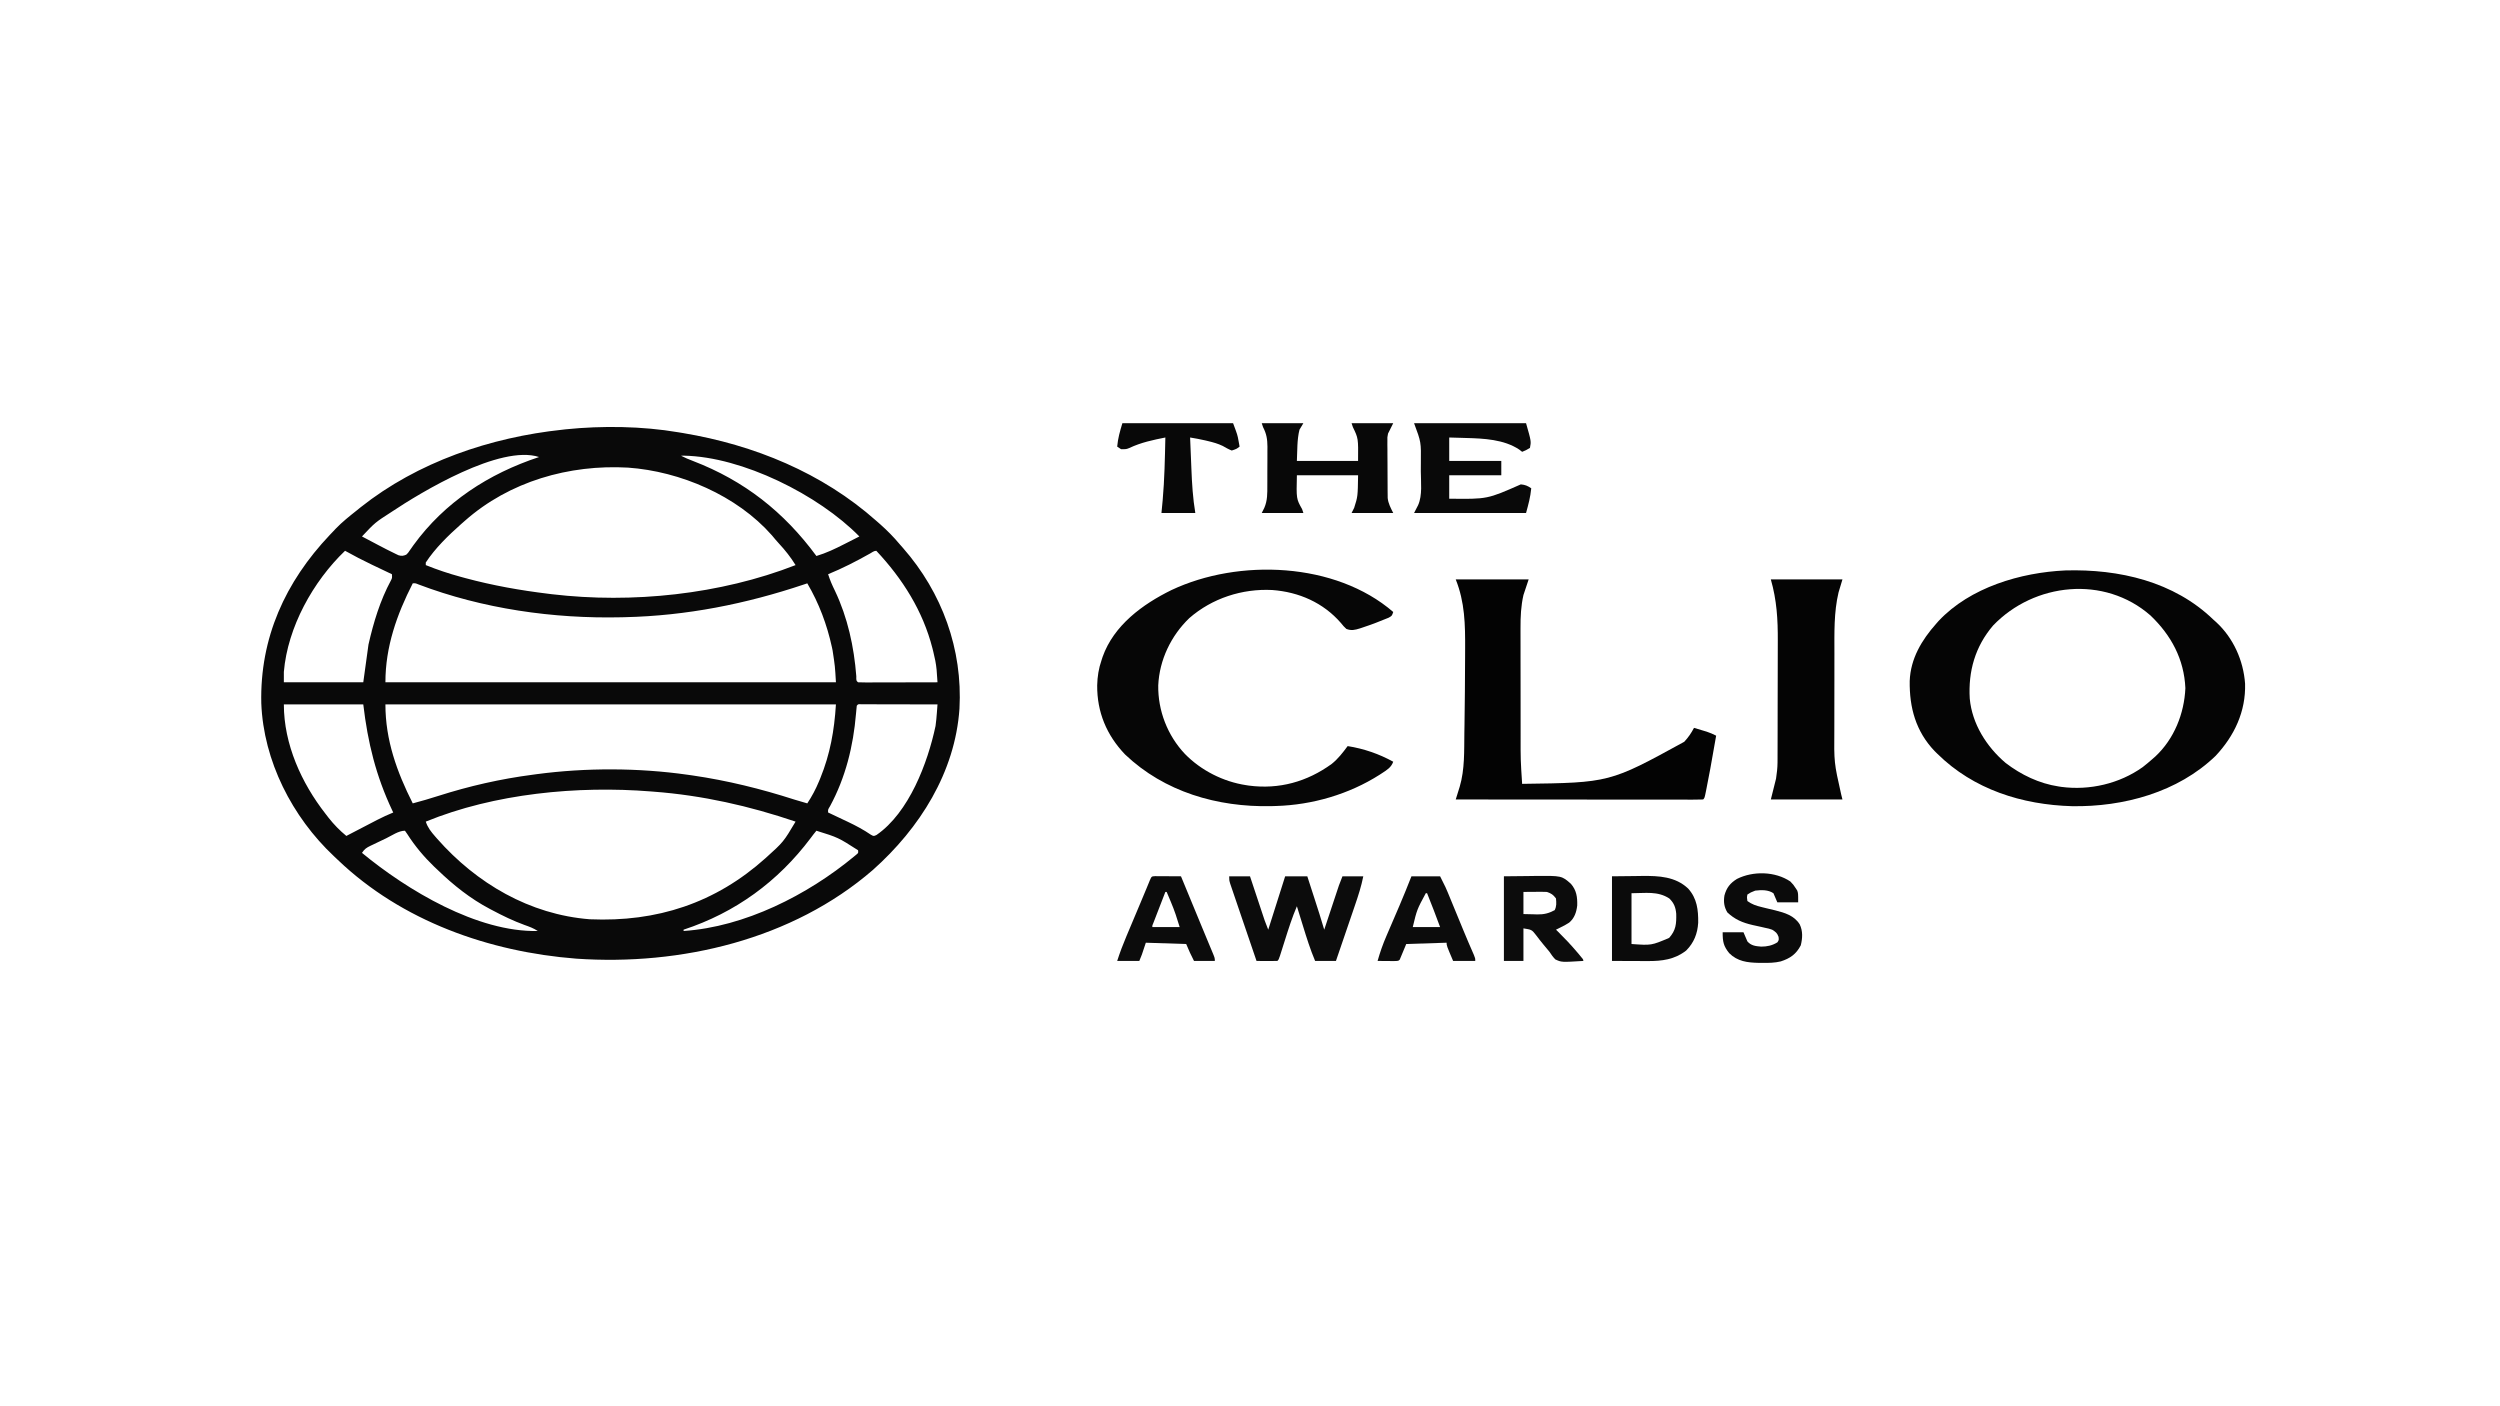
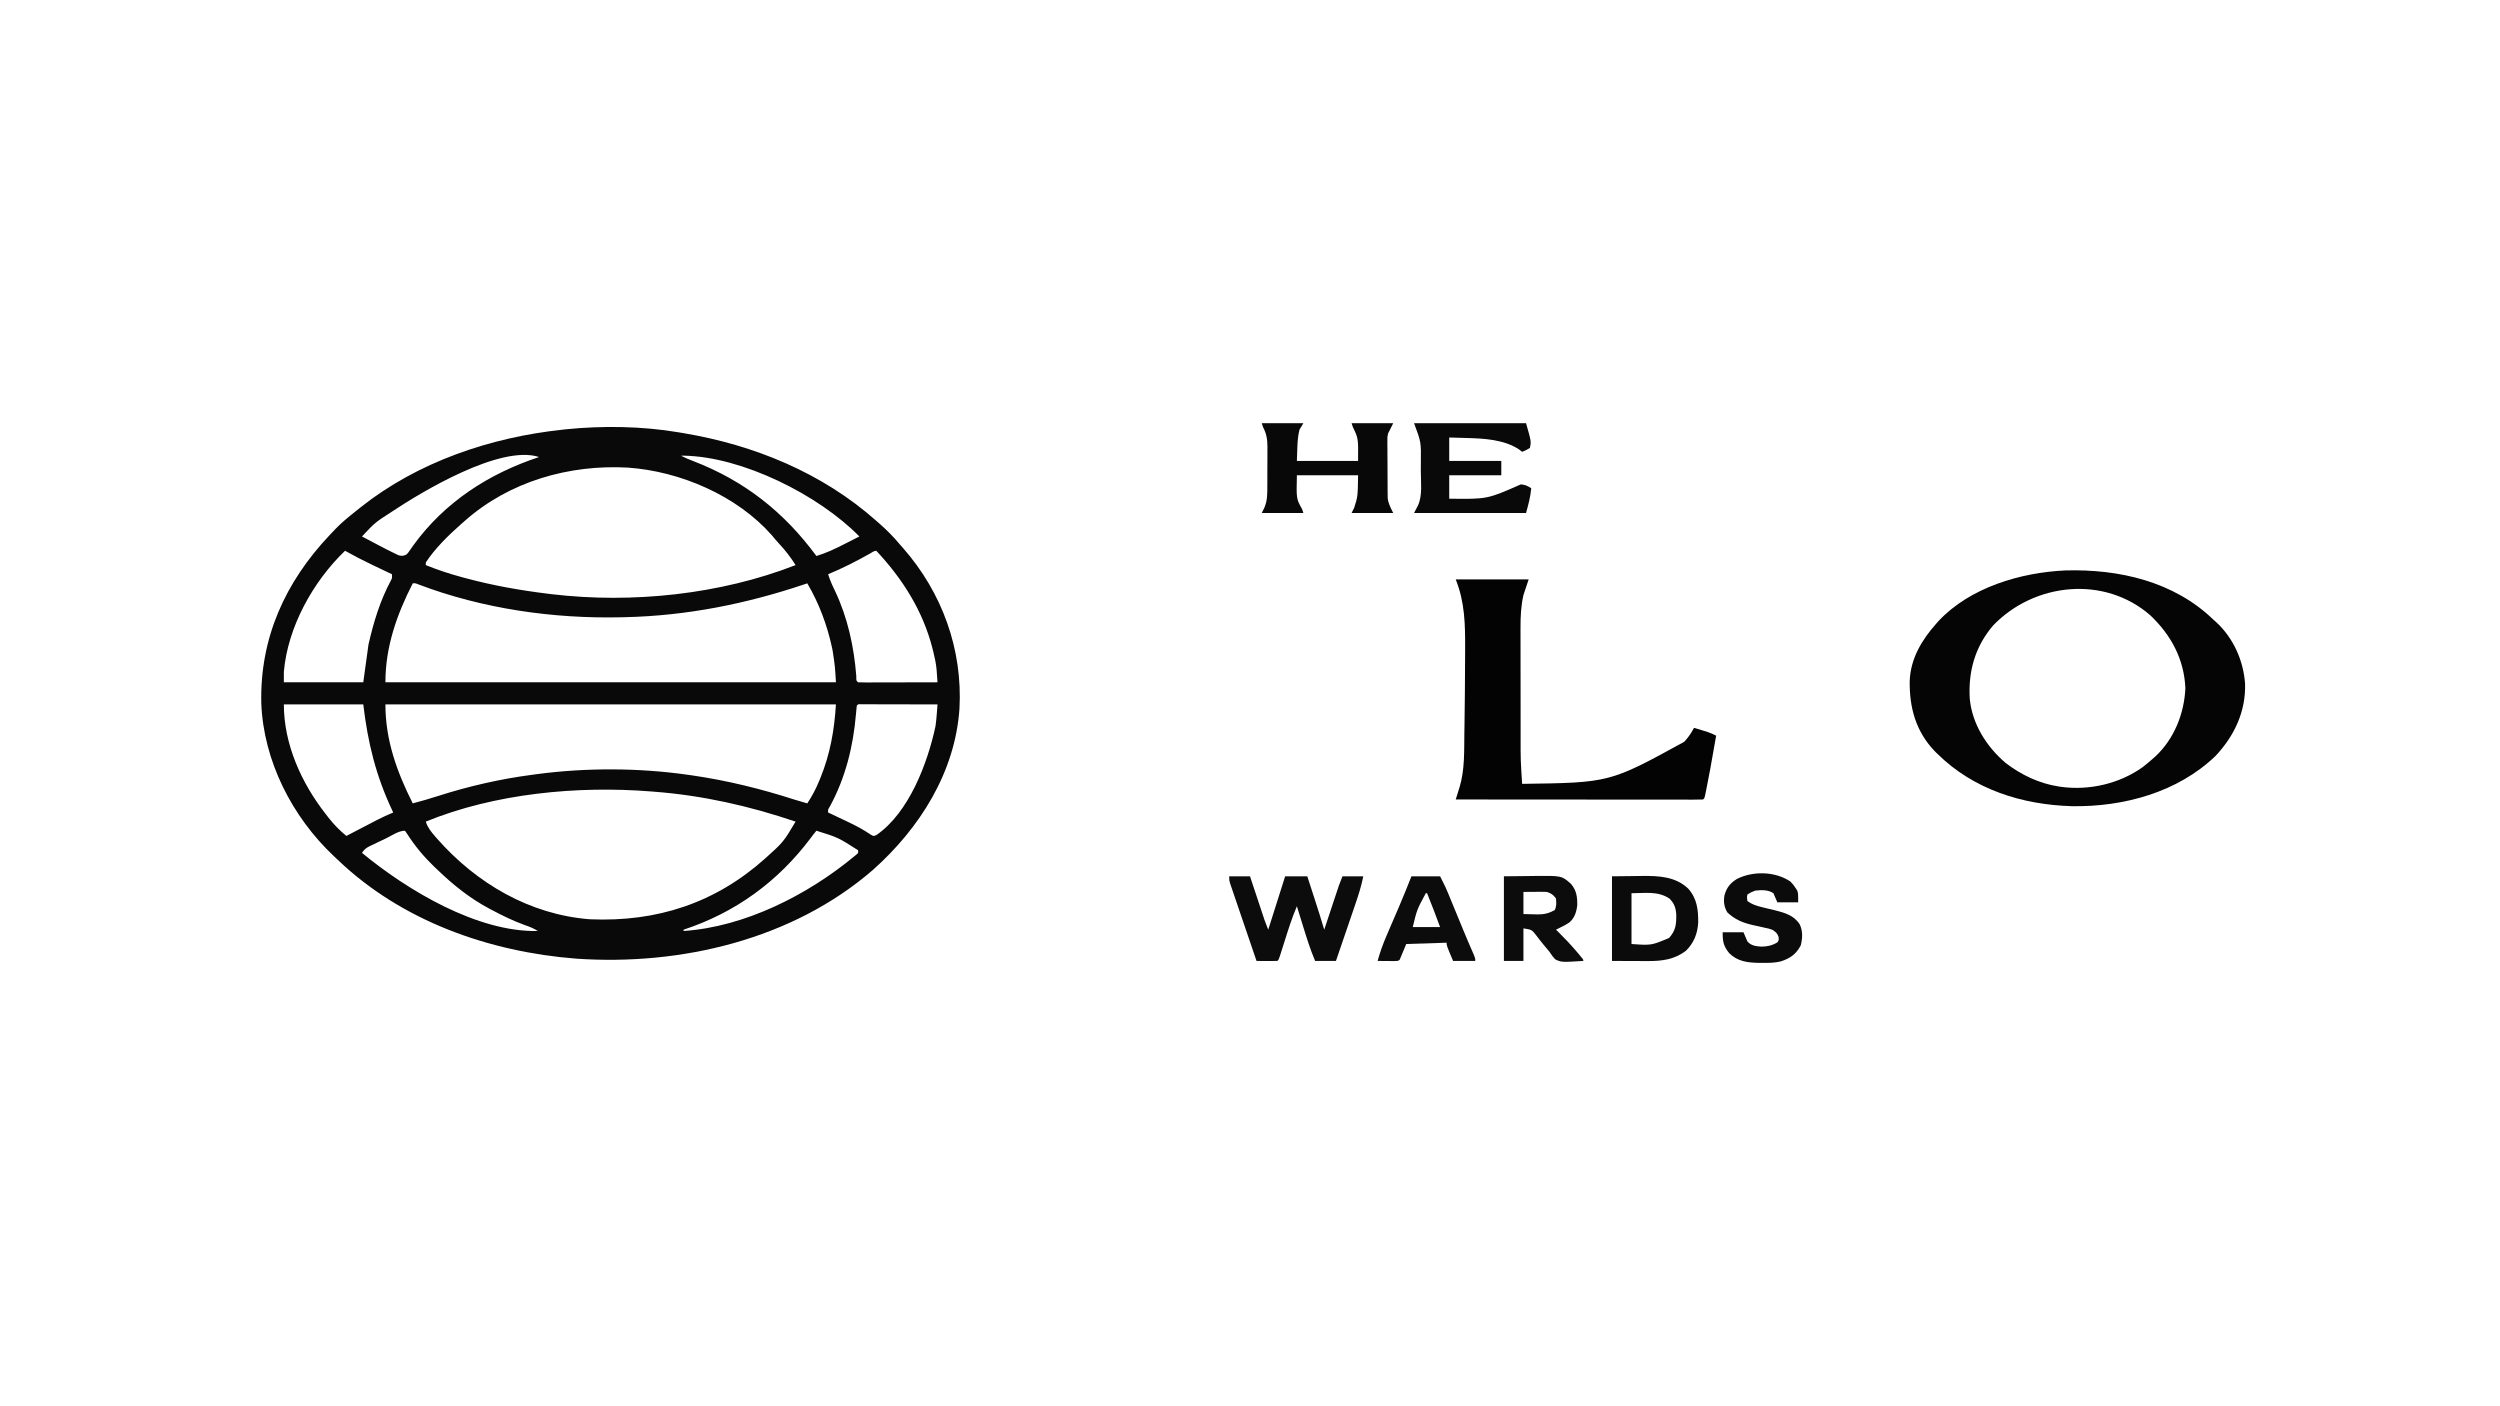
<svg xmlns="http://www.w3.org/2000/svg" width="1920" height="1080" version="1.1">
  <title>The Clio Awards</title>
  <desc>Advertising industry award</desc>
  <path transform="translate(521,332)" d="m0 0c1.815 0.298 1.815 0.298 3.667 0.602 54.534 9.152 106.71 30.444 148.33 67.398 0.99 0.868 1.98 1.735 3 2.629 5.43 4.833 10.35 9.795 15 15.371 0.831 0.944 1.663 1.887 2.519 2.859 30.076 34.289 45.858 77.806 43.356 123.41-3.354 48.943-30.536 91.808-66.477 123.83-61.832 53.564-147.63 73.67-227.84 68.148-66.965-5.225-133.91-28.833-183.05-75.807-1.023-0.978-2.051-1.95-3.084-2.918-32.039-30.111-54.052-73.155-55.747-117.4-1.167-50.274 18.468-93.235 52.613-129.29 0.893-0.935 1.787-1.869 2.707-2.832 0.636-0.677 1.271-1.353 1.926-2.051 4.946-5.135 10.497-9.523 16.074-13.949 0.967-0.784 1.934-1.567 2.93-2.375 43.934-34.879 99.734-53.752 155.07-59.625 0.806-0.094 1.613-0.189 2.443-0.286 28.136-2.868 58.676-2.459 86.557 2.286zm2 18c3.008 1.569 6.054 2.832 9.227 4.031 39.346 15.12 69.746 39.027 94.773 72.969 7.63-2.287 14.482-5.564 21.562-9.188 1.104-0.559 2.208-1.118 3.346-1.693 2.7-1.368 5.397-2.741 8.092-4.119-31.355-31.969-89.916-61.236-134.78-62.051-0.732 0.017-1.463 0.033-2.217 0.051zm-222.31 43.156c-12.616 8.118-12.616 8.118-22.694 18.844 3.31 1.755 6.623 3.503 9.938 5.25 0.926 0.491 1.852 0.982 2.807 1.488 4.364 2.297 8.744 4.563 13.197 6.684 1.034 0.496 1.034 0.496 2.088 1.003 2.443 0.713 3.629 0.551 5.971-0.425 1.433-1.365 1.433-1.365 2.594-3.141 0.467-0.652 0.933-1.304 1.414-1.976 0.492-0.704 0.985-1.408 1.492-2.134 24.056-33.162 57.888-54.992 96.5-67.75-29.679-9.754-90.381 26.826-113.31 42.156zm56.306 6.844c-0.975 0.853-1.949 1.707-2.953 2.586-9.815 8.721-19.813 18.403-27.047 29.414v2c8.812 3.562 17.641 6.516 26.812 9 1.893 0.515 1.893 0.515 3.824 1.04 20.873 5.616 41.914 9.35 63.364 11.96 1.452 0.18 1.452 0.18 2.933 0.364 61.693 7.266 129.14 0.223 187.07-22.364-3.743-6.077-7.944-11.375-12.797-16.605-1.877-2.04-3.634-4.127-5.391-6.269-26.887-30.57-70.397-49.149-110.51-51.996-45.166-2.524-91.036 10.554-125.31 40.871zm-92 23c-24.583 23.554-44.085 58.67-47 93v8h61l4-29c3.919-17.189 8.894-33.701 17.261-49.276 0.936-1.871 0.936-1.871 0.739-4.724-1.05-0.498-1.05-0.498-2.12-1.006-3.232-1.536-6.462-3.078-9.692-4.619-1.1-0.522-2.2-1.044-3.334-1.582-7.079-3.383-14.009-6.958-20.854-10.793zm403.09 2.16c-10.482 5.906-20.953 11.282-32.09 15.84 1.385 4.481 3.176 8.547 5.25 12.75 9.796 20.607 14.622 42.921 16.391 65.586-0.052 3.465-0.052 3.465 1.359 4.664 1.902 0.094 3.808 0.117 5.713 0.114 1.832-1.133e-4 1.832-1.133e-4 3.701-2.2888e-4 1.343-0.005 2.685-0.01 4.028-0.016 1.366-0.002 2.732-0.003 4.099-0.004 3.602-0.004 7.204-0.014 10.806-0.025 3.673-0.01 7.346-0.015 11.019-0.02 7.212-0.011 14.423-0.028 21.635-0.049-0.143-2.057-0.29-4.113-0.439-6.169-0.122-1.718-0.122-1.718-0.247-3.47-0.437-4.672-1.367-9.128-2.502-13.674-0.222-0.9-0.444-1.8-0.673-2.728-7.324-28.72-22.961-53.467-43.139-74.959-1.828 0-3.358 1.276-4.91 2.16zm-351.09 22.84c-12.269 24.003-21 48.775-21 76h346c-0.72-12.348-0.72-12.348-2.562-24.438-0.169-0.822-0.339-1.644-0.513-2.491-3.814-17.424-9.901-33.698-18.925-49.071-0.787 0.266-1.574 0.533-2.385 0.807-44.705 15.022-90.348 24.122-137.61 25.193-0.834 0.022-1.667 0.044-2.526 0.066-52.652 1.222-106.82-6.527-156.17-25.254-2.215-0.923-2.215-0.923-4.309-0.812zm-99 93c0 30.503 13.463 60.265 32 84 0.785 1.018 1.57 2.037 2.379 3.086 4.165 5.257 8.456 9.658 13.621 13.914 0.842-0.439 1.684-0.877 2.551-1.329 3.151-1.64 6.302-3.278 9.455-4.915 1.359-0.706 2.718-1.413 4.076-2.121 1.962-1.023 3.926-2.042 5.891-3.061 0.897-0.469 0.897-0.469 1.813-0.947 4.005-2.072 8.056-3.893 12.215-5.627-0.236-0.496-0.472-0.992-0.715-1.503-12.569-26.622-18.837-52.188-22.285-81.497h-61zm78 0c0 27.434 8.802 51.793 21 76 6.623-1.745 13.165-3.66 19.686-5.753 23.618-7.532 47.729-13.05 72.314-16.247 1.091-0.15 2.182-0.299 3.307-0.453 37.816-4.999 77.924-4.902 115.69 0.453 1.881 0.265 1.881 0.265 3.799 0.536 26.808 3.91 52.573 10.268 78.323 18.552 3.276 1.039 6.564 2 9.877 2.912 3.609-5.437 6.506-10.911 9-16.938 0.342-0.824 0.685-1.648 1.038-2.497 7.553-18.581 10.708-36.501 11.962-56.565h-346zm362 1c-0.215 2.058-0.423 4.118-0.594 6.181-2.06 24.836-8.019 48.944-19.937 70.968-1.621 2.613-1.621 2.613-1.469 4.852 1.057 0.498 1.057 0.498 2.136 1.006 3.249 1.534 6.494 3.076 9.739 4.619 1.109 0.522 2.217 1.044 3.359 1.582 6.18 2.945 11.994 6.029 17.649 9.9 2.101 1.161 2.101 1.161 4.259 0.173 25.008-17.23 39.343-55.401 45.35-83.686 0.487-3.444 0.781-6.85 1.04-10.318 0.088-1.174 0.176-2.348 0.267-3.558 0.066-0.897 0.133-1.794 0.201-2.717-7.936-0.023-15.872-0.041-23.808-0.052-3.685-0.005-7.369-0.012-11.054-0.024-3.553-0.011-7.106-0.017-10.659-0.019-1.358-0.002-2.717-0.005-4.075-0.011-1.897-0.007-3.793-0.008-5.689-0.008-1.081-0.002-2.163-0.004-3.277-0.007-2.384-0.156-2.384-0.156-3.436 1.12zm-331 89c1.472 4.577 4.066 7.816 7.188 11.375 0.525 0.604 1.051 1.207 1.592 1.829 30.175 34.212 71.022 58.204 117.22 61.796 51.473 2.232 96.399-12.357 135-47 13.726-12.396 13.726-12.396 23-28-35.518-12.036-71.549-20.183-109-23-0.69-0.056-1.379-0.113-2.09-0.171-56.36-4.501-120.14 1.557-172.91 23.171zm-30.431 12.817c-2.057 0.99-4.119 1.967-6.182 2.943-1.306 0.627-2.612 1.256-3.918 1.885-0.927 0.436-0.927 0.436-1.872 0.881-3.198 1.56-4.571 2.436-6.597 5.474 34.688 28.636 88.579 61.059 135 60-3.258-2.172-6.531-3.334-10.188-4.625-8.627-3.148-16.714-7.062-24.812-11.375-0.595-0.312-1.19-0.623-1.804-0.944-14.998-7.905-28.038-18.315-40.196-30.056-0.849-0.798-1.699-1.596-2.574-2.418-7.771-7.478-14.833-15.886-20.621-25.004-0.596-0.851-1.191-1.702-1.805-2.578-4.895 0-10.026 3.691-14.431 5.817zm330.43-5.817c-1.558 1.863-3.004 3.732-4.438 5.688-25.139 33.432-57.769 57.195-97.562 70.312v1c46.905-3.122 95.196-27.622 130.96-57.23 0.584-0.482 1.167-0.965 1.769-1.462 1.507-1.242 1.507-1.242 1.274-3.308-15.315-9.807-15.315-9.807-32-15z" fill="#090909" />
  <path transform="translate(1700,476)" d="m0 0c0.683 0.61 1.366 1.22 2.07 1.848 13.178 12.171 20.888 29.469 22.148 47.234 0.619 21.34-8.212 40.04-22.629 55.418-29.007 28.001-70.7 39.272-110.25 38.648-38.373-1.07-75.649-12.847-103.34-40.148-0.743-0.73-1.485-1.459-2.25-2.211-14.46-15.194-19.378-33.396-19.094-53.824 0.653-17.143 9.176-31.394 20.344-43.965 0.615-0.699 1.23-1.397 1.863-2.117 24.178-25.783 63.036-37.233 97.363-38.794 41.234-1.164 83.438 8.493 113.77 37.911zm-169.3 4.394c-13.803 16.13-19.173 35.159-17.931 56.128 1.782 19.396 12.91 36.99 27.552 49.422 11.849 9.099 25.787 15.811 40.676 18.055 0.71 0.11 1.421 0.219 2.152 0.332 21.663 2.855 44.579-2.445 62.434-15.176 2.549-1.976 4.993-4.026 7.414-6.156 0.773-0.678 1.547-1.356 2.344-2.055 14.411-13.473 22.171-32.884 23.031-52.445-0.978-22.244-10.884-40.631-26.832-55.844-35.353-30.954-89.236-25.21-120.84 7.738z" fill="#050505" />
-   <path transform="translate(1070,470)" d="m0 0c-1 3-1 3-3.598 4.43-6.58 2.745-13.184 5.298-19.965 7.508-0.666 0.223-1.332 0.447-2.018 0.677-3.816 1.19-6.648 1.886-10.42 0.385-2.106-2.004-2.106-2.004-4.188-4.562-13.517-15.581-32.223-23.793-52.75-25.312-23.078-1.165-46.162 6.319-63.645 21.555-14.063 13.495-23.013 32.164-23.885 51.676-0.302 19.388 7.12 38.533 20.467 52.644 12.346 12.676 29.457 21.356 47 24 0.71 0.11 1.421 0.219 2.152 0.332 23.228 3.062 44.744-2.971 63.598-16.645 4.874-3.903 8.557-8.687 12.25-13.688 12.3 1.939 24.107 5.977 35 12-1.514 4.325-4.76 6.287-8.438 8.688-0.66 0.433-1.321 0.866-2.001 1.312-23.529 14.991-51.697 23.212-79.562 24.001-1.274 0.04-2.547 0.08-3.859 0.121-41.17 0.854-81.835-10.905-112.08-39.684-14.229-14.887-21.565-32.59-21.419-53.07 0.177-6.781 1.113-12.939 3.356-19.367 0.267-0.833 0.534-1.665 0.809-2.523 8.602-24.239 30.72-40.444 52.895-51.316 51.56-24.335 125.91-21.559 170.3 16.84z" fill="#060606" />
  <path transform="translate(1118,445)" d="m0 0h56l-4 12c-1.895 8.304-2.289 16.596-2.243 25.086-0.002 1.13-0.004 2.261-0.006 3.425-0.004 3.693 0.007 7.386 0.018 11.079 0.001 2.594 0.002 5.187 0.001 7.78 0.002 5.419 0.01 10.838 0.023 16.256 0.016 6.227 0.021 12.455 0.02 18.682-6.1466e-4 6.037 0.005 12.074 0.013 18.112 0.003 2.548 0.005 5.096 0.006 7.644-0.029 18.492-0.029 18.492 1.167 36.936 67.207-0.884 67.207-0.884 124.49-32.301 3.132-3.366 5.369-6.643 7.512-10.699 2.085 0.621 4.168 1.247 6.25 1.875 1.16 0.348 2.32 0.696 3.516 1.055 2.599 0.86 4.821 1.818 7.234 3.07-4.717 26.868-4.717 26.868-7.25 39.688-0.163 0.836-0.325 1.671-0.493 2.532-1.136 5.659-1.136 5.659-2.257 6.78-2.454 0.098-4.879 0.13-7.333 0.12-0.777 8.5442e-4 -1.554 0.002-2.354 0.003-2.623 0.002-5.245-0.004-7.868-0.009-1.872-2.8185e-4 -3.744-1.2419e-4 -5.616 4.4251e-4 -5.099 2.8807e-4 -10.198-0.006-15.297-0.013-5.322-0.006-10.645-0.007-15.967-0.008-10.086-0.003-20.173-0.011-30.259-0.021-11.48-0.011-22.96-0.017-34.44-0.022-23.622-0.01-47.244-0.028-70.866-0.05 0.279-0.895 0.559-1.79 0.847-2.712 0.364-1.173 0.728-2.346 1.103-3.554 0.362-1.163 0.724-2.326 1.097-3.525 3.954-13.302 3.385-27.709 3.579-41.458 0.037-2.256 0.074-4.512 0.111-6.768 0.255-16.637 0.39-33.275 0.44-49.913 0.008-2.563 0.019-5.125 0.033-7.688 0.093-18.724-0.172-35.789-7.209-53.38z" fill="#030303" />
-   <path transform="translate(1360,445)" d="m0 0h55c-0.99 3.3-1.98 6.6-3 10-3.651 15.364-3.163 31.234-3.168 46.914-0.003 2.223-0.007 4.446-0.01 6.668-0.006 4.645-0.008 9.289-0.007 13.934 1.0136e-4 5.9-0.014 11.8-0.031 17.7-0.011 4.588-0.013 9.177-0.013 13.765-0.001 2.172-0.006 4.345-0.013 6.518-0.228 25.14-0.228 25.14 5.242 49.502l1 4h-55l4-16c0.628-4.394 1.126-8.077 1.14-12.404 0.006-1.021 0.011-2.043 0.017-3.095 0.001-1.1 0.002-2.2 0.003-3.333 0.007-1.762 0.007-1.762 0.015-3.561 0.015-3.878 0.021-7.757 0.027-11.635 0.003-1.344 0.006-2.688 0.009-4.032 0.014-6.322 0.023-12.644 0.027-18.965 0.004-7.253 0.022-14.507 0.051-21.76 0.022-5.634 0.032-11.269 0.033-16.903 0.001-3.352 0.008-6.703 0.025-10.055 0.076-16.641-0.764-31.214-5.348-47.257z" fill="#040404" />
  <path transform="translate(969,325)" d="m0 0h32c-0.99 1.65-1.98 3.3-3 5-1.947 7.788-1.599 15.982-2 24h47c0.182-17.353 0.182-17.353-4-26l-1-3h32l-4 8c-0.572 2.855-0.572 2.855-0.486 5.602-0.006 1.024-0.012 2.049-0.019 3.104 0.014 1.081 0.029 2.161 0.044 3.274 9.1644e-4 1.131 0.002 2.262 0.003 3.427 0.006 2.379 0.022 4.759 0.047 7.138 0.037 3.641 0.041 7.28 0.041 10.921 0.01 2.317 0.021 4.634 0.035 6.951 0.002 1.087 0.004 2.173 0.007 3.292 0.013 1.015 0.026 2.03 0.039 3.075 0.008 0.889 0.015 1.777 0.023 2.693 0.457 4.305 2.343 7.674 4.267 11.522h-32l2-4c2.758-8.678 2.758-8.678 3-25h-47c-0.437 18.131-0.437 18.131 4 26l1 3h-32l2-4c2.437-5.638 2.306-11.022 2.301-17.059 0.004-1.062 0.009-2.125 0.013-3.22 0.006-2.242 0.006-4.483 0.002-6.725-0.003-3.419 0.02-6.838 0.046-10.257 0.002-2.183 0.003-4.366 0.002-6.549 0.009-1.017 0.018-2.034 0.028-3.081-0.038-5.861-0.703-9.893-3.391-15.11l-1-3z" fill="#080808" />
  <path transform="translate(1086,325)" d="m0 0h86c4 14 4 14 3 19-3.062 1.812-3.062 1.812-6 3l-2.25-1.75c-11.796-7.827-27.271-8.521-40.938-8.875-1.238-0.039-2.476-0.077-3.752-0.117-3.02-0.093-6.04-0.177-9.06-0.258v18h40v11h-40v18c29.243 0.376 29.243 0.376 55-11 3.442 0.353 5.069 1.046 8 3-0.64 6.785-2.146 12.201-4 19h-86c1.004-2.008 2.009-4.016 3.087-5.986 3.456-7.622 2.1-17.902 2.099-26.154 0.002-2.159 0.02-4.317 0.039-6.476 0.189-15.848 0.189-15.848-5.225-30.385z" fill="#090909" />
  <path transform="translate(944,673)" d="m0 0h16c0.53 1.597 0.53 1.597 1.07 3.225 1.314 3.961 2.63 7.921 3.947 11.881 0.569 1.712 1.137 3.424 1.705 5.136 0.818 2.465 1.637 4.93 2.458 7.395 0.252 0.762 0.504 1.523 0.764 2.308 0.24 0.72 0.48 1.441 0.728 2.183 0.209 0.628 0.417 1.257 0.633 1.904 0.83 2.348 1.771 4.656 2.696 6.968l13-41h17c1.37 4.231 2.74 8.463 4.108 12.695 0.464 1.435 0.929 2.871 1.394 4.306 2.583 7.975 5.146 15.952 7.499 23.999 0.353-1.064 0.706-2.129 1.07-3.225 1.314-3.961 2.63-7.921 3.947-11.881 0.569-1.712 1.137-3.424 1.705-5.136 0.818-2.465 1.637-4.93 2.458-7.395 0.378-1.143 0.378-1.143 0.764-2.308 0.24-0.72 0.48-1.441 0.728-2.183 0.209-0.628 0.417-1.257 0.633-1.904 0.83-2.348 1.771-4.656 2.696-6.968h16c-1.506 7.612-3.83 14.797-6.352 22.129-0.628 1.845-0.628 1.845-1.269 3.728-1.104 3.242-2.213 6.481-3.324 9.72-1.136 3.317-2.267 6.637-3.399 9.956-2.213 6.491-4.433 12.979-6.656 19.467h-16c-3.676-8.709-6.476-17.601-9.25-26.625-0.463-1.496-0.927-2.992-1.391-4.488-1.124-3.628-2.243-7.257-3.359-10.887-3.63 8.505-6.409 17.255-9.188 26.062-0.674 2.134-1.349 4.268-2.028 6.401-0.608 1.911-1.212 3.823-1.816 5.736-0.968 2.8-0.968 2.8-1.968 3.8-2.696 0.073-5.367 0.092-8.062 0.062-0.759-0.005-1.517-0.009-2.299-0.014-1.88-0.012-3.759-0.03-5.639-0.049-2.743-8.03-5.482-16.062-8.214-24.096-1.269-3.73-2.539-7.46-3.814-11.188-1.229-3.597-2.454-7.196-3.676-10.796-0.467-1.374-0.936-2.748-1.407-4.121-0.658-1.921-1.31-3.844-1.961-5.767-0.373-1.095-0.746-2.189-1.131-3.317-0.797-2.715-0.797-2.715-0.797-5.715z" fill="#0C0C0C" />
  <path transform="translate(1238,673)" d="m0 0c5.857-0.062 11.715-0.124 17.75-0.188 2.734-0.041 2.734-0.041 5.522-0.083 12.753-0.112 25.448 0.446 35.22 9.68 6.871 7.623 7.829 16.444 7.719 26.238-0.529 8.397-3.247 15.334-9.211 21.352-8.848 6.94-18.616 8.173-29.559 8.098-1.051-0.002-1.051-0.002-2.123-0.003-2.585-0.005-5.17-0.019-7.756-0.032l-17.562-0.062v-65zm15 13v39c15.271 1.097 15.271 1.097 28.898-4.688 5.237-5.901 5.612-10.717 5.445-18.523-0.456-5.025-1.721-8.27-5.344-11.789-8.989-5.806-18.223-4-29-4z" fill="#0B0B0B" />
  <path transform="translate(1155,673)" d="m0 0c9.096-0.093 9.096-0.093 18.375-0.188 1.893-0.027 3.786-0.055 5.736-0.083 20.309-0.173 20.309-0.173 27.389 6.083 4.28 4.946 4.977 10.222 4.805 16.594-0.612 5.206-2.114 9.753-6.211 13.195-1.991 1.27-3.971 2.366-6.094 3.398-0.743 0.373-1.485 0.745-2.25 1.129-0.578 0.287-1.155 0.575-1.75 0.871 0.568 0.557 1.137 1.114 1.723 1.688 4.988 4.929 9.747 9.961 14.277 15.312 0.509 0.593 1.018 1.186 1.543 1.797 3.457 4.067 3.457 4.067 3.457 5.203-16.748 1.054-16.748 1.054-21.504-1.172-1.799-1.821-3.103-3.68-4.496-5.828-1.53-1.864-3.072-3.717-4.625-5.562-1.994-2.452-3.976-4.895-5.848-7.441-3.169-4.229-3.699-4.025-9.527-4.996v25h-15v-65zm15 12v17c3.991 0.093 3.991 0.093 8.062 0.188 0.824 0.027 1.648 0.055 2.496 0.083 5.226 0.058 8.819-0.788 13.441-3.27 1.546-3.092 1.294-5.594 1-9-2.219-2.907-3.519-3.84-7-5-1.408-0.08-2.82-0.108-4.231-0.098-1.204 0.005-1.204 0.005-2.432 0.01-1.25 0.013-1.25 0.013-2.525 0.025-1.268 0.007-1.268 0.007-2.561 0.014-2.084 0.012-4.168 0.03-6.252 0.049z" fill="#0C0C0C" />
  <path transform="translate(1375,677)" d="m0 0c2.375 2.5 2.375 2.5 4 5l1.25 1.875c0.75 2.125 0.75 2.125 0.75 9.125h-16c-0.99-2.31-1.98-4.62-3-7-4.06-2.746-9.253-2.575-14-2-3.454 1.347-3.454 1.347-6 3-0.418 2.373-0.418 2.373 0 5 3.454 2.516 6.767 3.637 10.895 4.613 1.121 0.279 2.242 0.558 3.397 0.846 2.334 0.566 4.67 1.123 7.008 1.672 7.37 1.854 14.677 3.993 18.901 10.804 2.467 5.191 2.152 10.584 0.8 16.065-3.551 6.848-8.242 10.062-15.389 12.361-4.62 1.132-9.185 1.171-13.923 1.139-1.013-0.006-2.026-0.013-3.07-0.02-8.644-0.211-16.225-1.088-22.625-7.488-4.352-5.485-4.992-8.688-4.992-15.992h16c0.99 2.31 1.98 4.62 3 7 2.905 3.352 6.38 3.661 10.617 4.004 4.523-0.007 8.575-0.854 12.445-3.316 1.148-1.73 1.148-1.73 0.875-4.188-1.149-3.064-2.193-3.772-4.938-5.5-2.557-0.865-2.557-0.865-5.359-1.43-1.034-0.238-2.068-0.477-3.133-0.723-2.155-0.478-4.312-0.952-6.469-1.422-7.762-1.801-13.663-4.223-19.477-9.738-2.514-4.325-2.971-8.153-2.191-12.992 1.612-5.948 4.413-9.457 9.629-12.695 12.399-6.212 29.353-5.846 41 2z" fill="#0B0B0B" />
-   <path transform="translate(862,325)" d="m0 0h85c3.375 9 3.375 9 4.188 13.5 0.159 0.856 0.317 1.712 0.48 2.594 0.164 0.944 0.164 0.944 0.332 1.906-2.375 1.812-2.375 1.812-6 3-2.48-0.93-4.641-2.213-6.945-3.519-3.691-1.789-7.329-2.779-11.305-3.731-0.673-0.163-1.347-0.325-2.041-0.492-3.884-0.906-7.775-1.617-11.709-2.258 0.239 6.01 0.488 12.02 0.745 18.03 0.086 2.038 0.169 4.077 0.25 6.115 0.454 11.424 1.121 22.564 3.005 33.855h-26c0.309-3.259 0.619-6.518 0.938-9.875 1.42-16.009 1.71-32.064 2.062-48.125-9.609 1.911-18.702 3.83-27.617 8.047-2.383 0.953-2.383 0.953-6.383 0.953l-3-2c0.606-6.548 2.039-11.464 4-18z" fill="#080808" />
  <path transform="translate(1084,673)" d="m0 0h22c4.5 8.999 4.5 8.999 5.919 12.45 0.481 1.163 0.481 1.163 0.972 2.349 0.332 0.812 0.665 1.623 1.007 2.459 0.536 1.298 0.536 1.298 1.083 2.623 1.134 2.747 2.264 5.496 3.393 8.244 1.486 3.607 2.973 7.214 4.461 10.82 0.357 0.867 0.714 1.734 1.081 2.627 2.614 6.336 5.311 12.631 8.073 18.904 1.009 2.524 1.009 2.524 1.009 4.524h-17c-5-11.75-5-11.75-5-14l-31 1-5 12c-1 1-1 1-4.598 1.098-1.488-0.007-2.977-0.019-4.465-0.035-0.759-0.005-1.517-0.009-2.299-0.014-1.88-0.012-3.759-0.03-5.639-0.049 1.854-6.612 4.064-12.904 6.801-19.199 0.359-0.838 0.718-1.676 1.087-2.54 1.136-2.652 2.28-5.3 3.424-7.949 1.499-3.482 2.994-6.965 4.488-10.449 0.36-0.838 0.72-1.677 1.091-2.541 3.163-7.393 6.158-14.842 9.108-22.323zm11 13c-6.772 12.559-6.772 12.559-10 26h21c-4.866-13.052-4.866-13.052-10-26h-1z" fill="#0C0C0C" />
-   <path transform="translate(887.13 672.89)" d="m0 0c0.916 0.005 1.833 0.01 2.777 0.016 1.484 0.005 1.484 0.005 2.998 0.01 1.041 0.008 2.082 0.017 3.154 0.025 1.567 0.007 1.567 0.007 3.166 0.014 2.591 0.012 5.181 0.028 7.771 0.049 2.578 6.24 5.156 12.48 7.733 18.719 0.874 2.115 1.747 4.23 2.621 6.345 0.421 1.02 0.843 2.039 1.277 3.09 0.419 1.014 0.838 2.029 1.27 3.074 0.837 2.027 1.674 4.055 2.51 6.082 1.915 4.643 3.834 9.283 5.772 13.916 0.33 0.792 0.66 1.583 0.999 2.399 0.609 1.46 1.22 2.92 1.834 4.378 1.983 4.771 1.983 4.771 1.983 6.996h-16c-2.197-4.32-4.196-8.491-6-13l-31-1-3 9-2 5h-17c2.065-6.432 4.422-12.644 7.055-18.863 0.383-0.913 0.767-1.827 1.162-2.767 1.216-2.895 2.437-5.789 3.658-8.682 0.812-1.929 1.623-3.858 2.434-5.787 1.175-2.794 2.35-5.588 3.527-8.381 1.616-3.833 3.23-7.666 4.813-11.513 0.448-1.089 0.897-2.178 1.358-3.299 0.37-0.906 0.74-1.813 1.122-2.747 1.301-2.93 1.301-2.93 4.004-3.074zm7.867 12.114c-1.426 3.684-2.85 7.368-4.272 11.053-0.484 1.254-0.969 2.509-1.455 3.763-0.697 1.799-1.391 3.599-2.085 5.399-0.628 1.626-0.628 1.626-1.27 3.285-0.975 2.213-0.975 2.213-0.918 3.5h21c-1.985-6.616-4.008-12.816-6.688-19.125-0.32-0.766-0.641-1.531-0.971-2.32-0.776-1.853-1.558-3.704-2.342-5.555h-1z" fill="#0C0C0C" />
</svg>